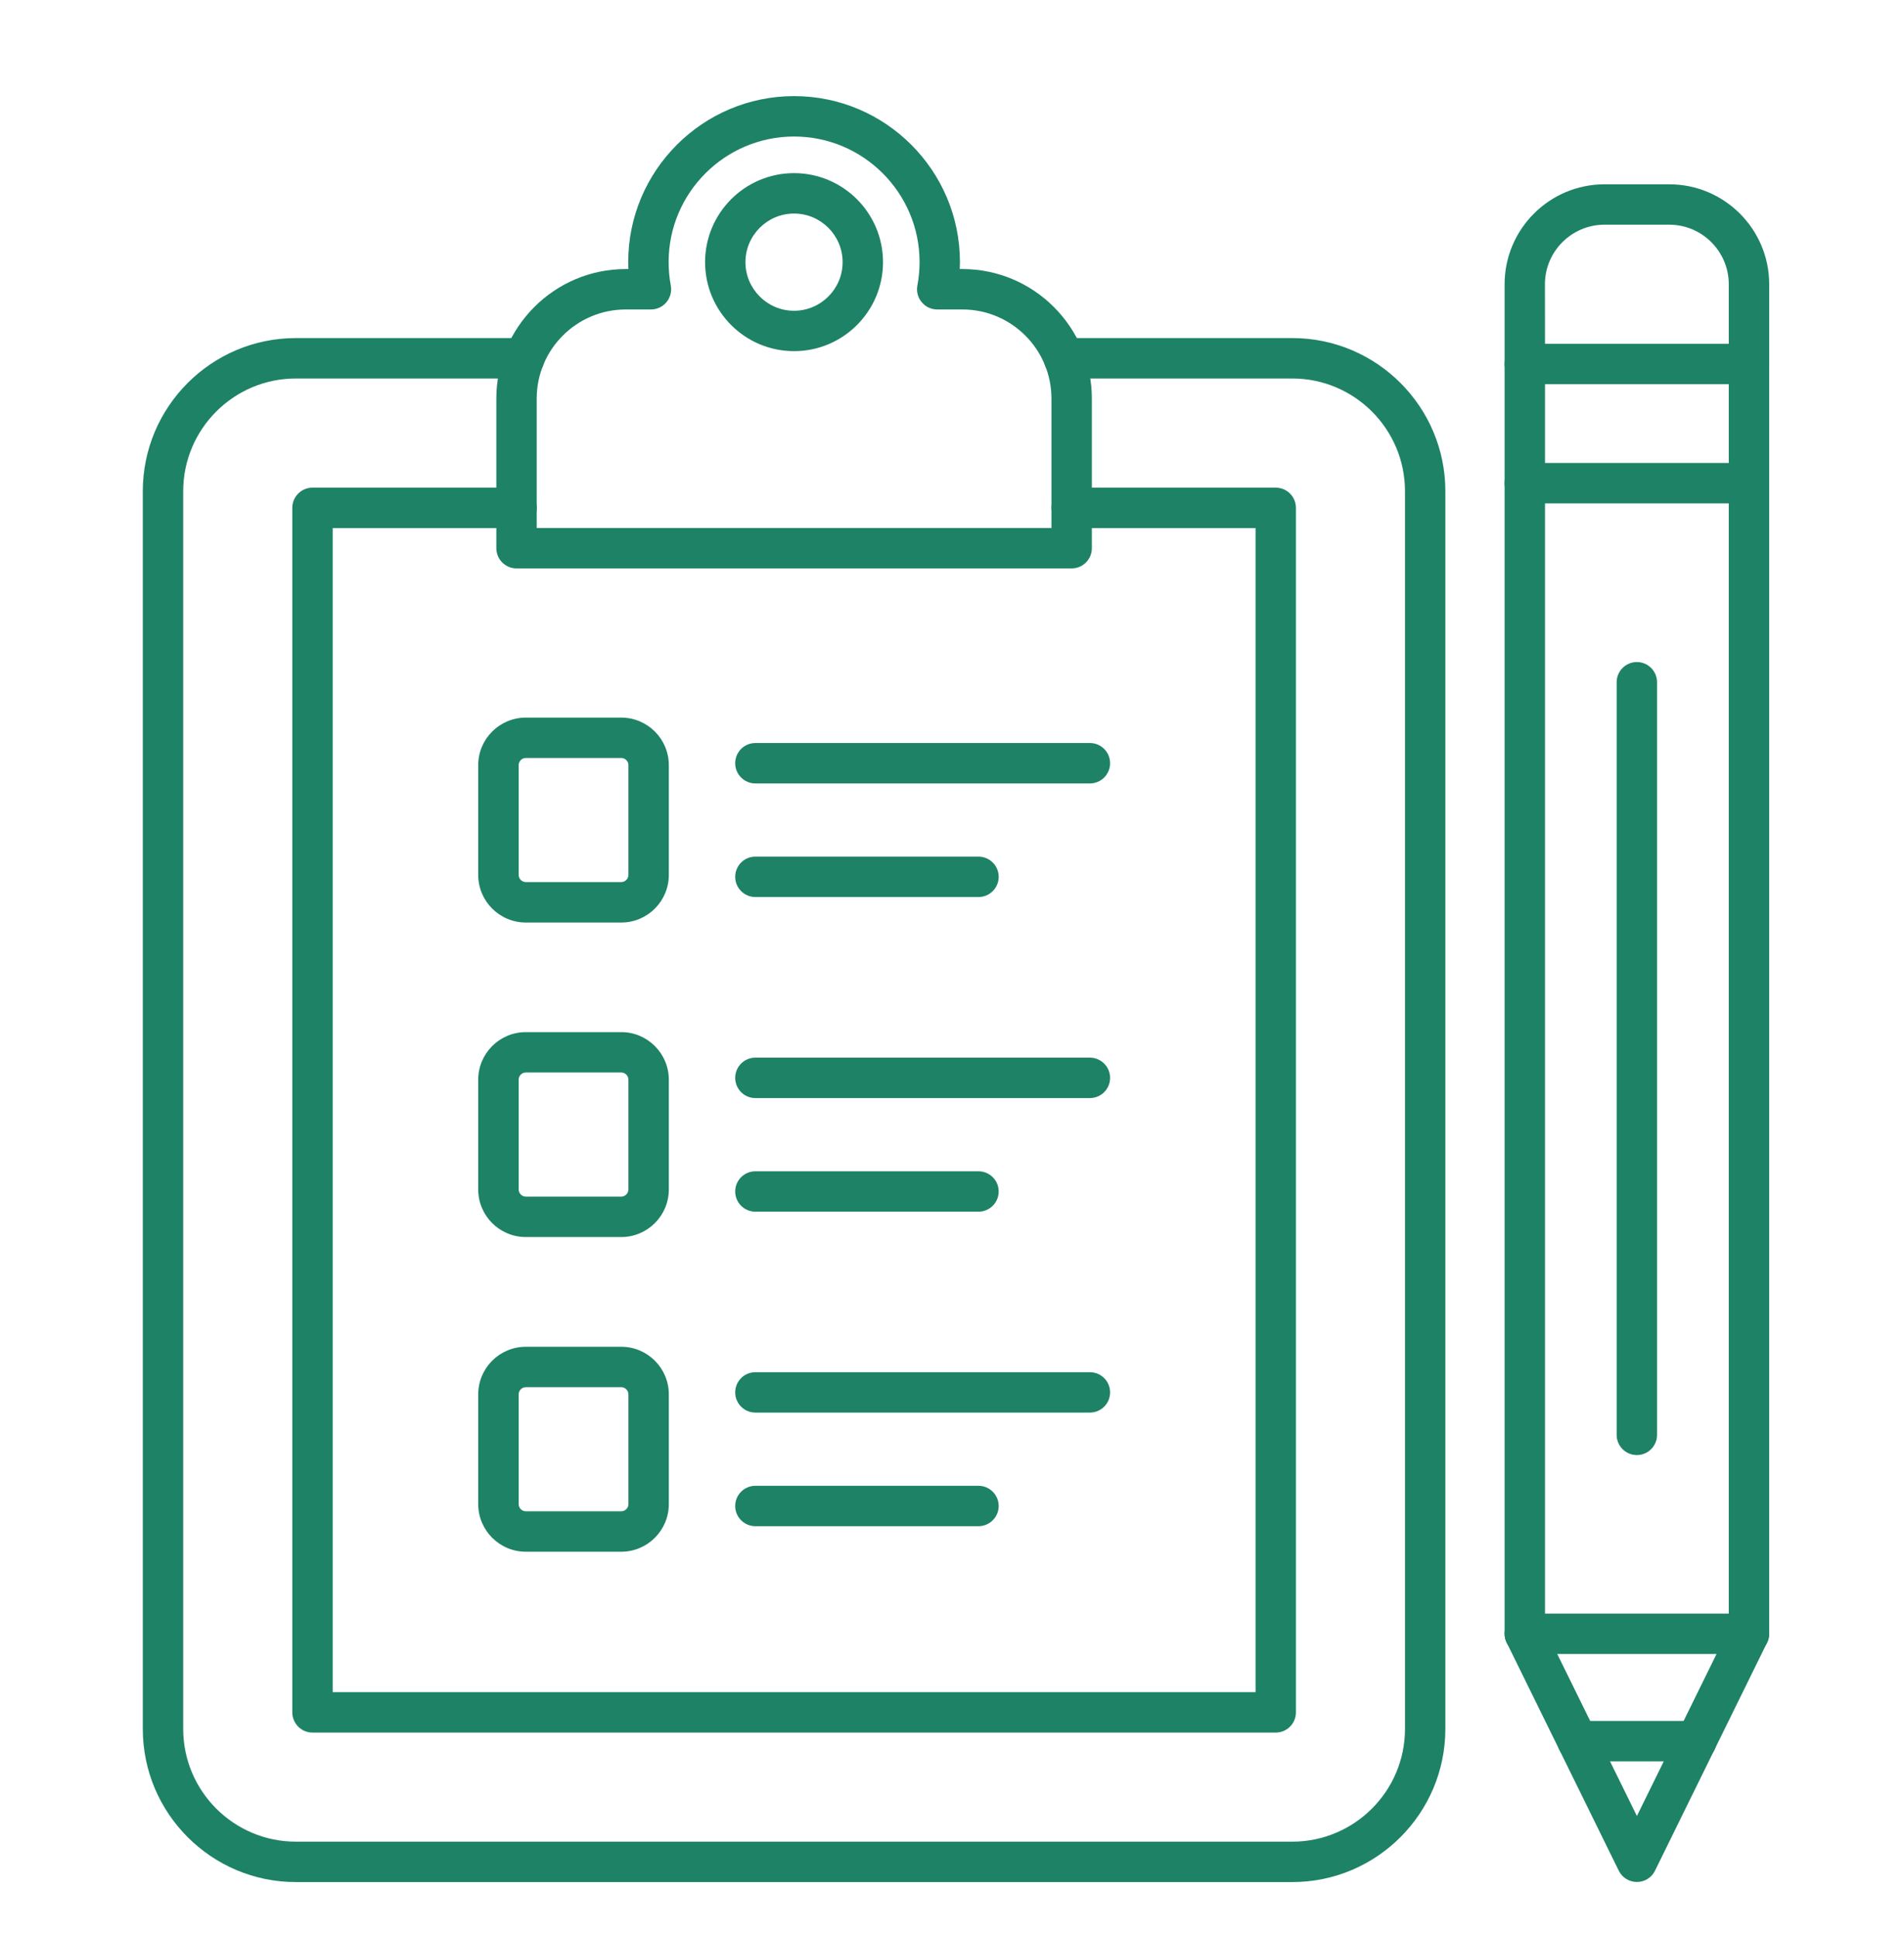
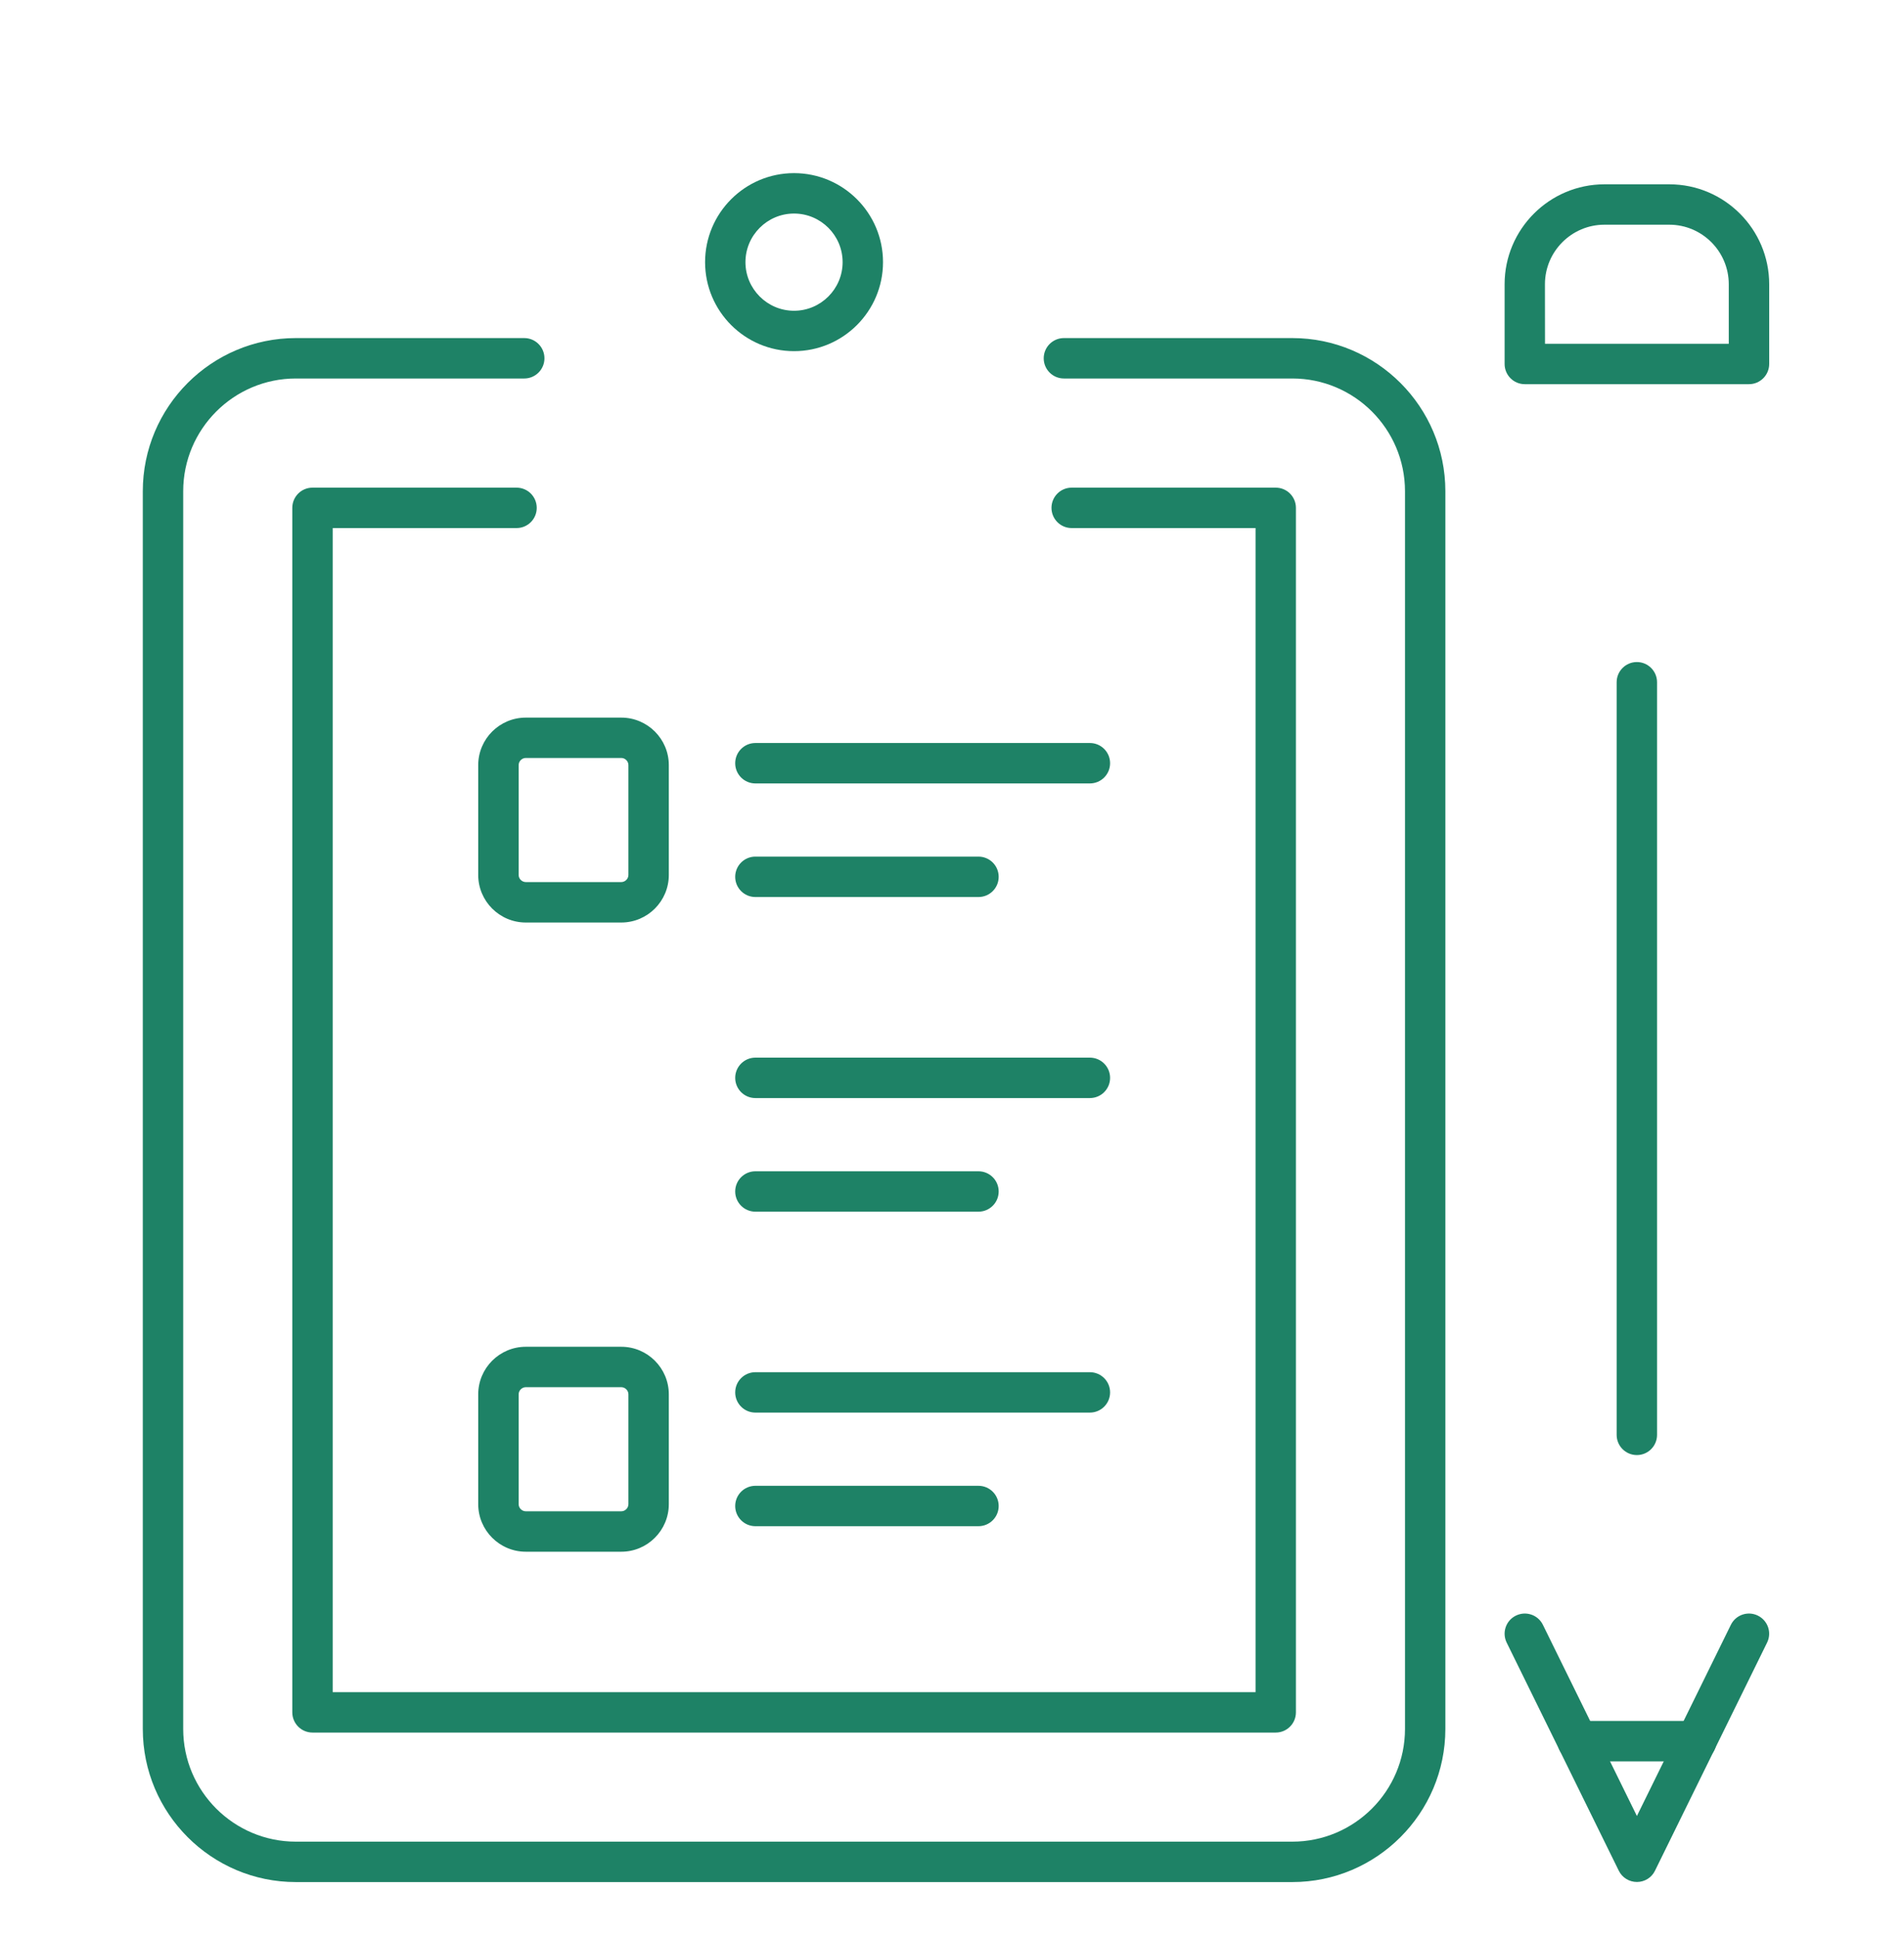
<svg xmlns="http://www.w3.org/2000/svg" width="60" height="61" viewBox="0 0 60 61" fill="none">
  <mask id="mask0_2000_7963" style="mask-type:alpha" maskUnits="userSpaceOnUse" x="0" y="0" width="60" height="61">
    <rect y="0.777" width="60" height="60" fill="#D9D9D9" />
  </mask>
  <g mask="url(#mask0_2000_7963)">
    <path d="M40.724 59.278H9.323C6.663 59.278 4.5 57.114 4.5 54.455V15.472C4.5 12.812 6.663 10.648 9.323 10.648H16.521C16.872 10.648 17.157 10.934 17.157 11.285C17.157 11.636 16.872 11.921 16.521 11.921H9.323C7.366 11.921 5.773 13.513 5.773 15.472V54.455C5.773 56.412 7.365 58.005 9.323 58.005H40.724C42.681 58.005 44.275 56.412 44.275 54.455V15.472C44.275 13.514 42.682 11.921 40.724 11.921H33.526C33.175 11.921 32.89 11.636 32.89 11.285C32.89 10.934 33.175 10.648 33.526 10.648H40.724C43.384 10.648 45.547 12.812 45.547 15.472V54.455C45.546 57.114 43.382 59.278 40.724 59.278Z" fill="#1E8266" />
    <path d="M40.202 54.569H9.847C9.496 54.569 9.211 54.284 9.211 53.932V15.996C9.211 15.644 9.496 15.359 9.847 15.359H16.278C16.629 15.359 16.914 15.644 16.914 15.996C16.914 16.347 16.629 16.632 16.278 16.632H10.484V53.296H39.566V16.632H33.771C33.42 16.632 33.135 16.347 33.135 15.996C33.135 15.644 33.42 15.359 33.771 15.359H40.202C40.553 15.359 40.838 15.644 40.838 15.996V53.932C40.838 54.284 40.553 54.569 40.202 54.569Z" fill="#1E8266" />
-     <path d="M33.77 17.903H16.277C15.926 17.903 15.641 17.618 15.641 17.267V12.553C15.641 10.304 17.471 8.474 19.719 8.474H19.802C19.799 8.4 19.797 8.328 19.797 8.254C19.797 5.372 22.142 3.027 25.024 3.027C27.905 3.027 30.25 5.372 30.25 8.254C30.25 8.327 30.249 8.4 30.245 8.474H30.328C32.577 8.474 34.407 10.304 34.407 12.553V17.268C34.407 17.618 34.122 17.903 33.77 17.903ZM16.913 16.63H33.134V12.553C33.134 11.005 31.875 9.747 30.328 9.747H29.534C29.344 9.747 29.165 9.663 29.044 9.516C28.923 9.37 28.873 9.179 28.909 8.992C28.955 8.749 28.978 8.501 28.978 8.254C28.978 6.074 27.204 4.3 25.024 4.3C22.844 4.3 21.07 6.074 21.07 8.254C21.07 8.501 21.093 8.749 21.138 8.992C21.174 9.178 21.124 9.37 21.003 9.516C20.883 9.663 20.703 9.747 20.514 9.747H19.719C18.172 9.747 16.913 11.005 16.913 12.553V16.63Z" fill="#1E8266" />
    <path d="M25.022 11.06C23.476 11.06 22.219 9.803 22.219 8.257C22.219 6.71 23.476 5.453 25.022 5.453C26.569 5.453 27.826 6.71 27.826 8.257C27.826 9.803 26.569 11.06 25.022 11.06ZM25.022 6.726C24.179 6.726 23.491 7.413 23.491 8.257C23.491 9.1 24.179 9.788 25.022 9.788C25.866 9.788 26.553 9.1 26.553 8.257C26.553 7.413 25.866 6.726 25.022 6.726Z" fill="#1E8266" />
    <path d="M19.578 29.056H16.57C15.743 29.056 15.07 28.384 15.07 27.558V24.099C15.07 23.273 15.742 22.602 16.57 22.602H19.578C20.404 22.602 21.076 23.273 21.076 24.099V27.558C21.076 28.384 20.404 29.056 19.578 29.056ZM16.57 23.873C16.447 23.873 16.344 23.976 16.344 24.098V27.557C16.344 27.679 16.447 27.782 16.57 27.782H19.578C19.7 27.782 19.803 27.679 19.803 27.557V24.098C19.803 23.976 19.7 23.873 19.578 23.873H16.57Z" fill="#1E8266" />
    <path d="M34.345 24.675H23.804C23.453 24.675 23.168 24.39 23.168 24.039C23.168 23.687 23.453 23.402 23.804 23.402H34.345C34.697 23.402 34.982 23.687 34.982 24.039C34.982 24.39 34.697 24.675 34.345 24.675Z" fill="#1E8266" />
    <path d="M30.834 28.253H23.804C23.453 28.253 23.168 27.968 23.168 27.617C23.168 27.265 23.453 26.98 23.804 26.98H30.834C31.186 26.98 31.471 27.265 31.471 27.617C31.471 27.968 31.186 28.253 30.834 28.253Z" fill="#1E8266" />
-     <path d="M19.578 38.962H16.57C15.743 38.962 15.07 38.291 15.07 37.465V34.006C15.07 33.18 15.742 32.508 16.57 32.508H19.578C20.404 32.508 21.076 33.18 21.076 34.006V37.465C21.076 38.289 20.404 38.962 19.578 38.962ZM16.57 33.779C16.447 33.779 16.344 33.882 16.344 34.004V37.463C16.344 37.586 16.447 37.689 16.57 37.689H19.578C19.7 37.689 19.803 37.586 19.803 37.463V34.004C19.803 33.882 19.7 33.779 19.578 33.779H16.57Z" fill="#1E8266" />
    <path d="M34.345 34.585H23.804C23.453 34.585 23.168 34.3 23.168 33.949C23.168 33.598 23.453 33.312 23.804 33.312H34.345C34.697 33.312 34.982 33.598 34.982 33.949C34.982 34.3 34.697 34.585 34.345 34.585Z" fill="#1E8266" />
    <path d="M30.834 38.163H23.804C23.453 38.163 23.168 37.878 23.168 37.527C23.168 37.176 23.453 36.891 23.804 36.891H30.834C31.186 36.891 31.471 37.176 31.471 37.527C31.471 37.878 31.186 38.163 30.834 38.163Z" fill="#1E8266" />
    <path d="M19.578 48.873H16.57C15.743 48.873 15.07 48.201 15.07 47.375V43.916C15.07 43.09 15.742 42.418 16.57 42.418H19.578C20.404 42.418 21.076 43.09 21.076 43.916V47.375C21.076 48.201 20.404 48.873 19.578 48.873ZM16.57 43.691C16.447 43.691 16.344 43.794 16.344 43.916V47.375C16.344 47.497 16.447 47.6 16.57 47.6H19.578C19.7 47.6 19.803 47.497 19.803 47.375V43.916C19.803 43.794 19.7 43.691 19.578 43.691H16.57Z" fill="#1E8266" />
    <path d="M34.345 44.491H23.804C23.453 44.491 23.168 44.206 23.168 43.855C23.168 43.504 23.453 43.219 23.804 43.219H34.345C34.697 43.219 34.982 43.504 34.982 43.855C34.982 44.206 34.697 44.491 34.345 44.491Z" fill="#1E8266" />
    <path d="M30.834 48.069H23.804C23.453 48.069 23.168 47.784 23.168 47.433C23.168 47.082 23.453 46.797 23.804 46.797H30.834C31.186 46.797 31.471 47.082 31.471 47.433C31.471 47.784 31.186 48.069 30.834 48.069Z" fill="#1E8266" />
-     <path d="M55.115 52.095H48.05C47.699 52.095 47.414 51.81 47.414 51.459V15.218C47.414 14.867 47.699 14.582 48.05 14.582H55.115C55.466 14.582 55.751 14.867 55.751 15.218V51.459C55.751 51.81 55.466 52.095 55.115 52.095ZM48.687 50.822H54.478V15.855H48.687V50.822Z" fill="#1E8266" />
    <path d="M51.584 59.275C51.341 59.275 51.119 59.138 51.012 58.92L47.48 51.737C47.324 51.422 47.454 51.04 47.77 50.886C48.085 50.731 48.467 50.86 48.621 51.176L51.583 57.197L54.544 51.176C54.699 50.86 55.081 50.731 55.395 50.886C55.711 51.041 55.841 51.422 55.685 51.737L52.153 58.92C52.048 59.138 51.827 59.275 51.584 59.275Z" fill="#1E8266" />
    <path d="M53.455 55.476H49.714C49.363 55.476 49.078 55.191 49.078 54.839C49.078 54.488 49.363 54.203 49.714 54.203H53.455C53.806 54.203 54.091 54.488 54.091 54.839C54.091 55.191 53.806 55.476 53.455 55.476Z" fill="#1E8266" />
-     <path d="M55.115 15.854C54.763 15.854 54.478 15.569 54.478 15.217V11.464C54.478 11.113 54.763 10.828 55.115 10.828C55.466 10.828 55.751 11.113 55.751 11.464V15.216C55.751 15.569 55.466 15.854 55.115 15.854ZM48.05 15.854C47.699 15.854 47.414 15.569 47.414 15.217V11.464C47.414 11.113 47.699 10.828 48.05 10.828C48.402 10.828 48.687 11.113 48.687 11.464V15.216C48.687 15.569 48.402 15.854 48.05 15.854Z" fill="#1E8266" />
    <path d="M55.115 12.1H48.05C47.699 12.1 47.414 11.815 47.414 11.464V8.953C47.414 7.217 48.827 5.805 50.562 5.805H52.604C54.34 5.805 55.752 7.217 55.752 8.953V11.465C55.751 11.815 55.466 12.1 55.115 12.1ZM48.687 10.828H54.478V8.953C54.478 7.919 53.637 7.077 52.602 7.077H50.561C49.527 7.077 48.685 7.919 48.685 8.953L48.687 10.828Z" fill="#1E8266" />
    <path d="M51.582 45.829C51.23 45.829 50.945 45.544 50.945 45.193V21.488C50.945 21.137 51.23 20.852 51.582 20.852C51.933 20.852 52.218 21.137 52.218 21.488V45.193C52.218 45.544 51.933 45.829 51.582 45.829Z" fill="#1E8266" />
  </g>
</svg>